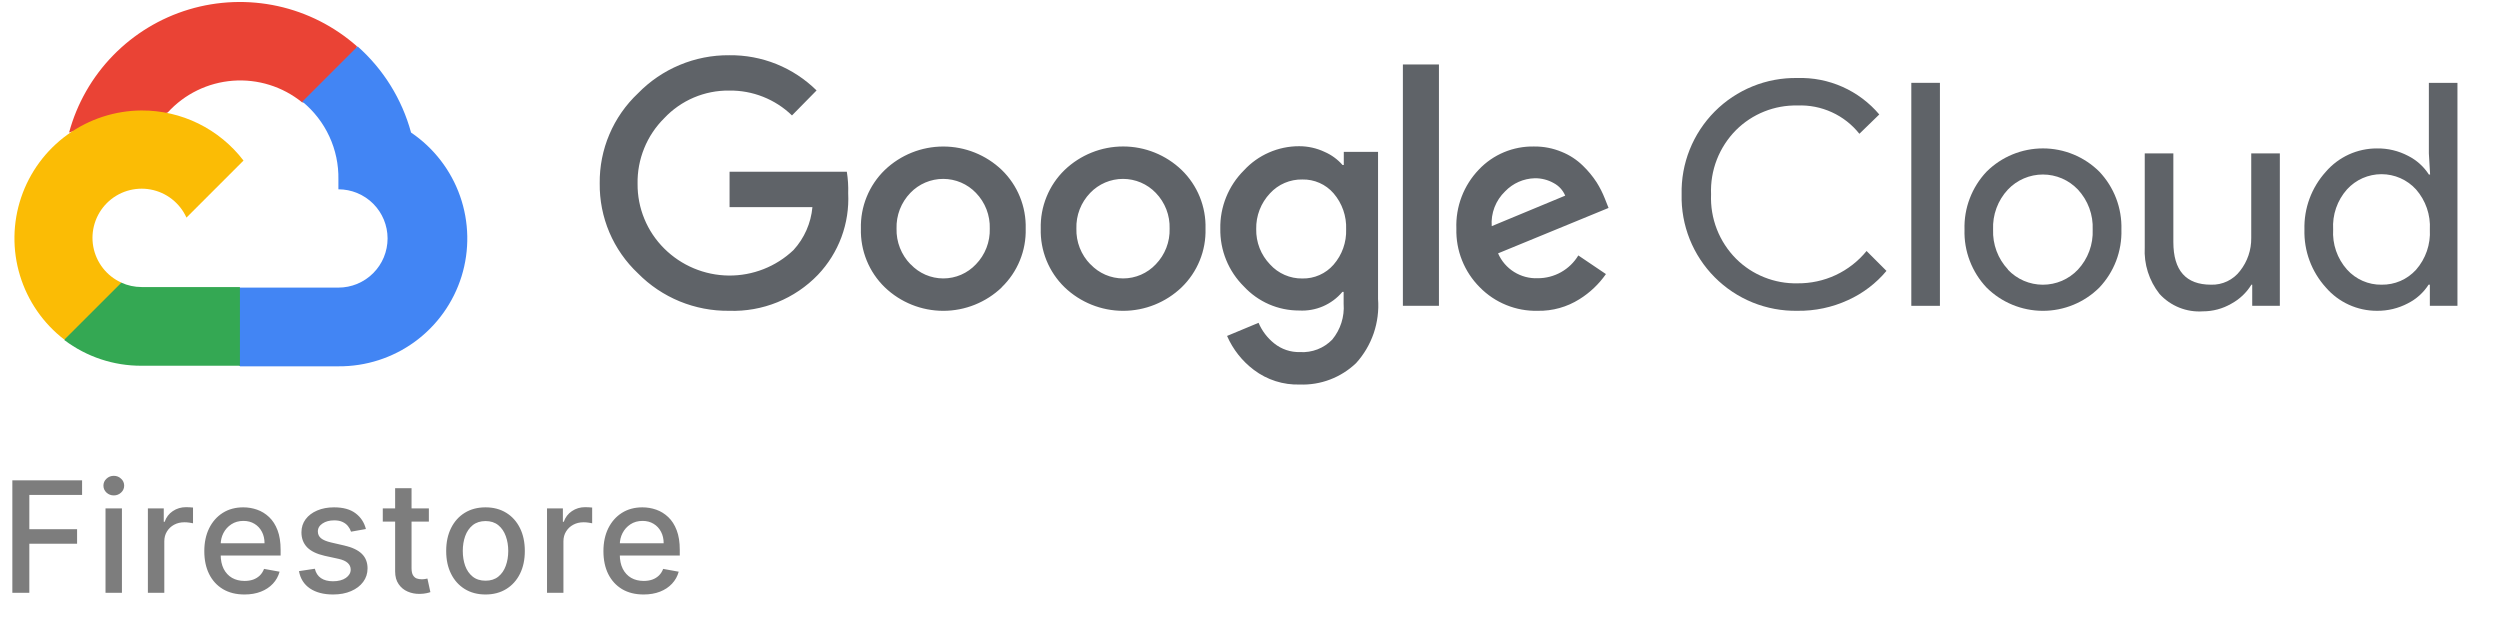
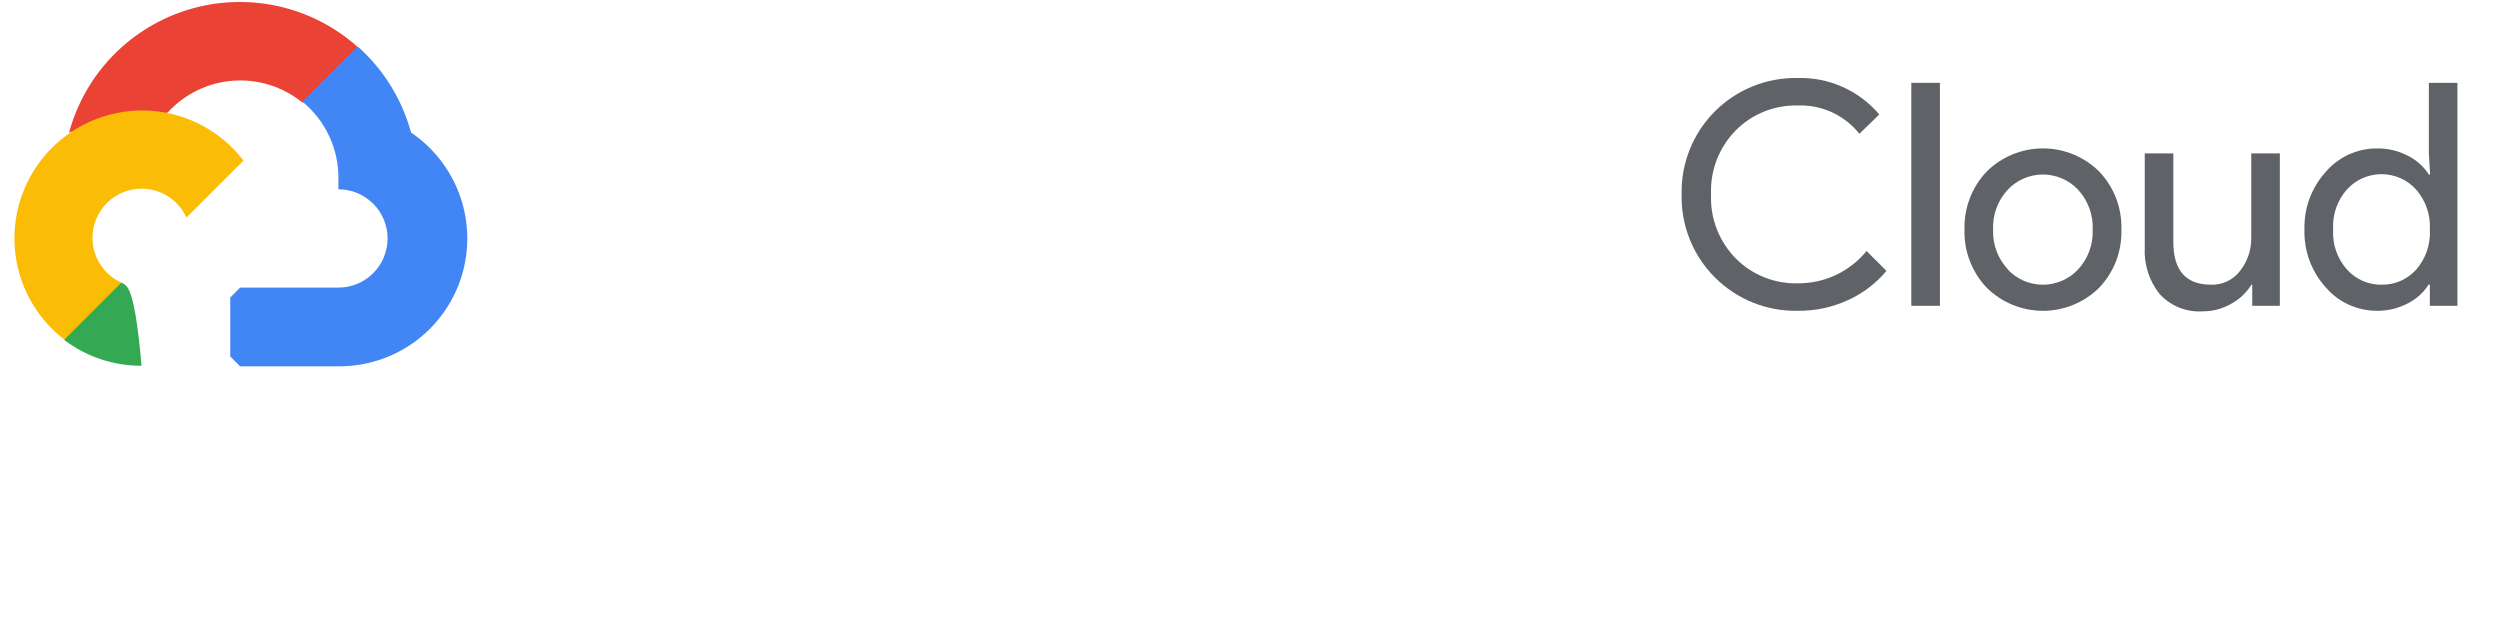
<svg xmlns="http://www.w3.org/2000/svg" width="97" height="24" viewBox="0 0 97 24" fill="none">
  <g clip-path="url(#clip0_1334_18860)">
    <path d="M11.71 3.97H12.246L13.773 2.443L13.848 1.795C12.973 1.023 11.916 0.486 10.776 0.236C9.636 -0.013 8.451 0.031 7.333 0.366C6.215 0.702 5.201 1.316 4.387 2.152C3.573 2.987 2.985 4.017 2.68 5.143C2.85 5.073 3.038 5.062 3.215 5.111L6.27 4.607C6.27 4.607 6.426 4.35 6.506 4.366C7.16 3.647 8.065 3.206 9.034 3.132C10.004 3.059 10.965 3.358 11.72 3.97H11.71Z" fill="#EA4335" />
    <path d="M15.949 5.143C15.598 3.851 14.877 2.689 13.875 1.8L11.731 3.943C12.178 4.308 12.536 4.769 12.778 5.293C13.021 5.816 13.141 6.388 13.13 6.964V7.345C13.38 7.345 13.629 7.394 13.86 7.49C14.091 7.586 14.302 7.726 14.479 7.903C14.656 8.08 14.797 8.291 14.893 8.522C14.988 8.753 15.038 9.001 15.038 9.252C15.038 9.502 14.988 9.75 14.893 9.982C14.797 10.213 14.656 10.423 14.479 10.6C14.302 10.777 14.091 10.918 13.86 11.014C13.629 11.11 13.38 11.159 13.13 11.159H9.314L8.934 11.545V13.832L9.314 14.213H13.13C14.195 14.221 15.235 13.886 16.096 13.258C16.956 12.63 17.591 11.741 17.908 10.724C18.224 9.707 18.204 8.615 17.851 7.61C17.498 6.605 16.831 5.74 15.949 5.143Z" fill="#4285F4" />
-     <path d="M5.493 14.191H9.309V11.137H5.493C5.221 11.137 4.953 11.079 4.705 10.966L4.169 11.132L2.631 12.659L2.497 13.195C3.36 13.846 4.412 14.196 5.493 14.191Z" fill="#34A853" />
+     <path d="M5.493 14.191H9.309H5.493C5.221 11.137 4.953 11.079 4.705 10.966L4.169 11.132L2.631 12.659L2.497 13.195C3.36 13.846 4.412 14.196 5.493 14.191Z" fill="#34A853" />
    <path d="M5.493 4.286C4.459 4.292 3.453 4.621 2.615 5.226C1.777 5.832 1.15 6.684 0.82 7.663C0.49 8.643 0.474 9.701 0.775 10.689C1.076 11.678 1.678 12.549 2.497 13.178L4.711 10.966C4.429 10.839 4.183 10.646 3.993 10.403C3.803 10.159 3.675 9.874 3.619 9.57C3.564 9.267 3.583 8.955 3.675 8.66C3.767 8.365 3.929 8.098 4.147 7.879C4.365 7.661 4.633 7.499 4.928 7.407C5.223 7.316 5.535 7.296 5.839 7.352C6.142 7.407 6.428 7.535 6.671 7.726C6.914 7.916 7.108 8.162 7.235 8.443L9.448 6.23C8.984 5.623 8.385 5.132 7.699 4.794C7.013 4.457 6.258 4.283 5.493 4.286Z" fill="#FBBC05" />
-     <path d="M28.291 12.059C27.634 12.067 26.982 11.943 26.374 11.694C25.766 11.444 25.215 11.075 24.754 10.607C24.278 10.16 23.9 9.618 23.644 9.017C23.389 8.415 23.261 7.768 23.269 7.114C23.261 6.461 23.389 5.813 23.645 5.212C23.9 4.611 24.278 4.069 24.754 3.621C25.213 3.149 25.763 2.775 26.371 2.521C26.979 2.266 27.632 2.138 28.291 2.143C28.919 2.135 29.542 2.251 30.124 2.485C30.706 2.72 31.236 3.068 31.683 3.509L30.729 4.479C30.076 3.847 29.199 3.501 28.291 3.514C27.82 3.509 27.352 3.601 26.919 3.785C26.485 3.97 26.095 4.242 25.772 4.586C25.437 4.918 25.172 5.315 24.995 5.752C24.817 6.19 24.729 6.658 24.738 7.13C24.734 7.597 24.823 8.06 25.001 8.491C25.178 8.923 25.441 9.314 25.772 9.643C26.436 10.304 27.331 10.68 28.268 10.691C29.205 10.702 30.109 10.347 30.788 9.702C31.209 9.242 31.466 8.656 31.522 8.036H28.307V6.664H32.857C32.901 6.941 32.919 7.22 32.91 7.5C32.939 8.079 32.849 8.657 32.648 9.201C32.446 9.744 32.136 10.241 31.737 10.661C31.293 11.123 30.756 11.486 30.163 11.727C29.569 11.968 28.931 12.081 28.291 12.059ZM38.87 11.148C38.259 11.733 37.446 12.06 36.6 12.06C35.754 12.06 34.941 11.733 34.331 11.148C34.027 10.854 33.787 10.499 33.628 10.107C33.468 9.715 33.392 9.294 33.403 8.871C33.392 8.448 33.468 8.028 33.628 7.636C33.788 7.244 34.027 6.889 34.331 6.595C34.942 6.011 35.755 5.685 36.6 5.685C37.446 5.685 38.258 6.011 38.87 6.595C39.173 6.889 39.413 7.244 39.572 7.636C39.732 8.028 39.808 8.448 39.797 8.871C39.808 9.295 39.731 9.716 39.57 10.108C39.41 10.5 39.169 10.854 38.864 11.148H38.87ZM35.333 10.254C35.495 10.427 35.691 10.565 35.909 10.66C36.127 10.754 36.362 10.803 36.6 10.803C36.838 10.803 37.073 10.754 37.291 10.66C37.509 10.565 37.705 10.427 37.867 10.254C38.045 10.071 38.183 9.854 38.275 9.617C38.367 9.379 38.411 9.126 38.403 8.871C38.411 8.616 38.368 8.362 38.276 8.123C38.184 7.885 38.045 7.668 37.867 7.484C37.703 7.312 37.505 7.176 37.287 7.082C37.068 6.989 36.833 6.941 36.595 6.941C36.357 6.941 36.122 6.989 35.903 7.082C35.684 7.176 35.486 7.312 35.322 7.484C35.144 7.668 35.006 7.885 34.913 8.123C34.822 8.362 34.778 8.616 34.786 8.871C34.779 9.126 34.824 9.38 34.917 9.617C35.01 9.855 35.149 10.071 35.327 10.254H35.333ZM45.847 11.148C45.237 11.733 44.423 12.06 43.578 12.06C42.732 12.06 41.919 11.733 41.308 11.148C41.004 10.854 40.765 10.499 40.605 10.107C40.446 9.715 40.369 9.294 40.381 8.871C40.37 8.448 40.446 8.028 40.606 7.636C40.765 7.244 41.004 6.889 41.308 6.595C41.919 6.01 42.732 5.683 43.578 5.683C44.423 5.683 45.237 6.01 45.847 6.595C46.151 6.889 46.39 7.244 46.55 7.636C46.709 8.028 46.786 8.448 46.774 8.871C46.786 9.294 46.71 9.715 46.55 10.107C46.391 10.499 46.151 10.854 45.847 11.148ZM42.31 10.254C42.473 10.427 42.669 10.565 42.887 10.66C43.105 10.754 43.34 10.803 43.578 10.803C43.815 10.803 44.05 10.754 44.268 10.66C44.486 10.565 44.683 10.427 44.845 10.254C45.022 10.071 45.161 9.854 45.253 9.617C45.345 9.379 45.389 9.126 45.381 8.871C45.389 8.616 45.346 8.362 45.254 8.123C45.161 7.885 45.023 7.668 44.845 7.484C44.681 7.312 44.483 7.176 44.264 7.082C44.045 6.989 43.81 6.941 43.572 6.941C43.334 6.941 43.099 6.989 42.88 7.082C42.662 7.176 42.464 7.312 42.3 7.484C42.122 7.668 41.983 7.885 41.891 8.123C41.799 8.362 41.756 8.616 41.764 8.871C41.757 9.126 41.801 9.38 41.894 9.617C41.987 9.855 42.127 10.071 42.305 10.254H42.31ZM50.435 14.92C49.792 14.94 49.162 14.74 48.65 14.352C48.195 14.01 47.837 13.556 47.61 13.034L48.832 12.525C48.965 12.837 49.173 13.111 49.438 13.323C49.721 13.551 50.076 13.671 50.44 13.661C50.671 13.675 50.901 13.639 51.117 13.556C51.332 13.473 51.527 13.344 51.689 13.179C52.011 12.789 52.171 12.29 52.133 11.786V11.325H52.085C51.881 11.568 51.623 11.759 51.332 11.885C51.041 12.01 50.724 12.066 50.408 12.048C50.005 12.049 49.607 11.967 49.238 11.807C48.869 11.646 48.538 11.411 48.264 11.116C47.968 10.823 47.733 10.473 47.576 10.088C47.418 9.702 47.341 9.288 47.348 8.871C47.34 8.452 47.418 8.036 47.575 7.648C47.733 7.259 47.967 6.906 48.264 6.611C48.537 6.314 48.868 6.078 49.237 5.917C49.606 5.755 50.005 5.672 50.408 5.673C50.749 5.673 51.086 5.748 51.394 5.893C51.661 6.009 51.899 6.183 52.091 6.402H52.139V5.893H53.468V11.598C53.503 12.05 53.445 12.503 53.299 12.932C53.152 13.36 52.92 13.754 52.616 14.089C52.326 14.366 51.984 14.582 51.609 14.725C51.235 14.868 50.835 14.934 50.435 14.92ZM50.531 10.805C50.76 10.81 50.987 10.765 51.196 10.672C51.406 10.58 51.592 10.442 51.742 10.27C52.073 9.891 52.247 9.401 52.23 8.898C52.25 8.387 52.076 7.888 51.742 7.5C51.592 7.327 51.406 7.189 51.197 7.097C50.987 7.004 50.76 6.959 50.531 6.964C50.296 6.959 50.063 7.005 49.846 7.097C49.63 7.189 49.436 7.327 49.277 7.5C48.923 7.874 48.73 8.373 48.741 8.888C48.736 9.14 48.78 9.391 48.872 9.627C48.964 9.862 49.102 10.077 49.277 10.259C49.435 10.434 49.629 10.573 49.845 10.667C50.061 10.761 50.295 10.809 50.531 10.805ZM55.831 2.502V11.866H54.432V2.502H55.831ZM59.668 12.059C59.249 12.07 58.833 11.994 58.445 11.836C58.056 11.679 57.705 11.443 57.412 11.143C57.115 10.845 56.882 10.491 56.726 10.1C56.57 9.71 56.496 9.292 56.507 8.871C56.491 8.45 56.56 8.03 56.71 7.636C56.86 7.242 57.088 6.883 57.38 6.579C57.655 6.288 57.988 6.059 58.357 5.905C58.727 5.751 59.124 5.676 59.524 5.684C59.892 5.68 60.256 5.751 60.596 5.893C60.901 6.016 61.18 6.198 61.416 6.429C61.618 6.624 61.798 6.841 61.951 7.077C62.076 7.276 62.182 7.485 62.268 7.704L62.412 8.068L58.125 9.83C58.255 10.128 58.471 10.38 58.747 10.552C59.023 10.724 59.344 10.809 59.668 10.795C59.984 10.796 60.295 10.714 60.57 10.56C60.845 10.405 61.076 10.181 61.239 9.911L62.31 10.634C62.037 11.025 61.687 11.357 61.282 11.609C60.799 11.913 60.239 12.07 59.668 12.059ZM57.879 8.775L60.73 7.591C60.642 7.382 60.485 7.21 60.285 7.104C60.061 6.977 59.807 6.913 59.55 6.916C59.114 6.927 58.7 7.11 58.398 7.425C58.218 7.598 58.077 7.809 57.987 8.042C57.898 8.275 57.86 8.526 57.879 8.775Z" fill="#5F6368" />
    <path d="M69.738 12.059C69.143 12.069 68.552 11.959 68.001 11.736C67.45 11.512 66.95 11.179 66.53 10.757C66.111 10.335 65.781 9.833 65.56 9.281C65.34 8.729 65.233 8.137 65.247 7.543C65.233 6.948 65.34 6.357 65.56 5.805C65.781 5.252 66.111 4.75 66.53 4.328C66.95 3.906 67.45 3.574 68.001 3.35C68.552 3.126 69.143 3.016 69.738 3.027C70.34 3.008 70.939 3.125 71.489 3.37C72.039 3.615 72.527 3.981 72.916 4.441L72.144 5.191C71.859 4.832 71.493 4.545 71.076 4.355C70.658 4.164 70.202 4.074 69.743 4.093C69.302 4.083 68.864 4.162 68.454 4.326C68.044 4.49 67.671 4.735 67.359 5.046C67.034 5.373 66.78 5.764 66.613 6.193C66.446 6.623 66.37 7.082 66.389 7.543C66.37 8.003 66.446 8.463 66.613 8.892C66.78 9.322 67.034 9.712 67.359 10.039C67.671 10.351 68.044 10.596 68.454 10.759C68.864 10.923 69.302 11.003 69.743 10.993C70.256 10.998 70.763 10.889 71.227 10.672C71.69 10.455 72.099 10.136 72.423 9.739L73.195 10.511C72.791 10.994 72.284 11.38 71.71 11.641C71.093 11.926 70.419 12.069 69.738 12.059Z" fill="#5F6368" />
    <path d="M75.269 11.866H74.159V3.214H75.269V11.866Z" fill="#5F6368" />
    <path d="M77.08 6.659C77.661 6.082 78.447 5.758 79.267 5.758C80.086 5.758 80.872 6.082 81.453 6.659C81.737 6.959 81.96 7.312 82.107 7.698C82.254 8.084 82.323 8.496 82.311 8.909C82.323 9.322 82.254 9.733 82.107 10.12C81.96 10.506 81.737 10.859 81.453 11.159C80.872 11.736 80.086 12.06 79.267 12.06C78.447 12.06 77.661 11.736 77.08 11.159C76.796 10.859 76.574 10.506 76.427 10.12C76.279 9.733 76.21 9.322 76.223 8.909C76.21 8.496 76.279 8.084 76.427 7.698C76.574 7.312 76.796 6.959 77.08 6.659ZM77.906 10.462C78.08 10.647 78.291 10.794 78.525 10.895C78.758 10.995 79.01 11.047 79.264 11.047C79.518 11.047 79.77 10.995 80.004 10.895C80.237 10.794 80.448 10.647 80.623 10.462C80.816 10.255 80.967 10.01 81.065 9.743C81.164 9.477 81.208 9.193 81.196 8.909C81.208 8.625 81.164 8.341 81.065 8.074C80.967 7.808 80.816 7.563 80.623 7.355C80.448 7.171 80.237 7.024 80.004 6.923C79.77 6.823 79.518 6.771 79.264 6.771C79.01 6.771 78.758 6.823 78.525 6.923C78.291 7.024 78.08 7.171 77.906 7.355C77.712 7.563 77.561 7.808 77.463 8.074C77.364 8.341 77.32 8.625 77.332 8.909C77.321 9.192 77.367 9.475 77.466 9.741C77.565 10.007 77.717 10.25 77.911 10.457L77.906 10.462Z" fill="#5F6368" />
    <path d="M88.458 11.866H87.386V11.046H87.354C87.163 11.358 86.893 11.613 86.571 11.786C86.237 11.979 85.858 12.081 85.472 12.08C85.159 12.102 84.845 12.052 84.554 11.935C84.263 11.818 84.001 11.637 83.79 11.405C83.384 10.892 83.18 10.248 83.216 9.595V5.952H84.326V9.391C84.326 10.495 84.813 11.046 85.789 11.046C86.005 11.053 86.221 11.008 86.416 10.915C86.612 10.822 86.783 10.683 86.914 10.511C87.202 10.146 87.355 9.694 87.348 9.23V5.952H88.458V11.866Z" fill="#5F6368" />
    <path d="M92.225 12.059C91.849 12.06 91.477 11.98 91.134 11.823C90.792 11.667 90.488 11.439 90.242 11.153C89.686 10.54 89.389 9.736 89.412 8.909C89.389 8.082 89.686 7.278 90.242 6.664C90.488 6.379 90.792 6.151 91.134 5.994C91.477 5.838 91.849 5.758 92.225 5.759C92.647 5.752 93.063 5.852 93.436 6.048C93.764 6.213 94.042 6.463 94.24 6.771H94.288L94.24 5.952V3.214H95.349V11.866H94.278V11.046H94.229C94.031 11.355 93.753 11.605 93.425 11.77C93.056 11.964 92.643 12.064 92.225 12.059ZM92.407 11.046C92.658 11.05 92.907 11 93.137 10.901C93.367 10.801 93.573 10.653 93.742 10.468C94.118 10.039 94.311 9.479 94.278 8.909C94.311 8.339 94.118 7.779 93.742 7.35C93.572 7.163 93.365 7.014 93.134 6.912C92.904 6.811 92.654 6.758 92.402 6.758C92.15 6.758 91.9 6.811 91.669 6.912C91.439 7.014 91.232 7.163 91.062 7.35C90.875 7.561 90.731 7.807 90.639 8.073C90.547 8.34 90.509 8.622 90.526 8.904C90.509 9.185 90.547 9.467 90.639 9.734C90.731 10 90.875 10.246 91.062 10.457C91.231 10.646 91.439 10.796 91.671 10.898C91.903 11 92.154 11.05 92.407 11.046Z" fill="#5F6368" />
  </g>
-   <path d="M0.479 23V18.636H3.185V19.203H1.138V20.533H2.991V21.097H1.138V23H0.479ZM4.094 23V19.727H4.731V23H4.094ZM4.416 19.222C4.305 19.222 4.21 19.185 4.13 19.111C4.052 19.036 4.013 18.947 4.013 18.843C4.013 18.738 4.052 18.648 4.13 18.575C4.21 18.499 4.305 18.462 4.416 18.462C4.526 18.462 4.621 18.499 4.699 18.575C4.779 18.648 4.818 18.738 4.818 18.843C4.818 18.947 4.779 19.036 4.699 19.111C4.621 19.185 4.526 19.222 4.416 19.222ZM5.738 23V19.727H6.354V20.247H6.388C6.448 20.071 6.553 19.933 6.703 19.832C6.855 19.729 7.027 19.678 7.219 19.678C7.259 19.678 7.306 19.68 7.359 19.683C7.415 19.685 7.458 19.689 7.489 19.693V20.303C7.464 20.296 7.418 20.288 7.353 20.279C7.288 20.269 7.222 20.264 7.157 20.264C7.006 20.264 6.872 20.296 6.754 20.36C6.638 20.423 6.546 20.51 6.477 20.622C6.409 20.733 6.375 20.859 6.375 21.001V23H5.738ZM9.484 23.066C9.162 23.066 8.884 22.997 8.651 22.859C8.419 22.72 8.24 22.525 8.114 22.273C7.989 22.021 7.927 21.724 7.927 21.385C7.927 21.05 7.989 20.754 8.114 20.499C8.24 20.243 8.417 20.043 8.642 19.9C8.87 19.756 9.135 19.685 9.439 19.685C9.624 19.685 9.803 19.715 9.976 19.776C10.15 19.837 10.305 19.933 10.443 20.064C10.581 20.195 10.689 20.364 10.769 20.573C10.848 20.78 10.888 21.033 10.888 21.329V21.555H8.287V21.078H10.264C10.264 20.91 10.23 20.762 10.162 20.633C10.094 20.502 9.998 20.399 9.874 20.324C9.752 20.249 9.608 20.211 9.444 20.211C9.265 20.211 9.108 20.255 8.975 20.343C8.843 20.43 8.74 20.543 8.668 20.684C8.597 20.823 8.562 20.974 8.562 21.138V21.511C8.562 21.729 8.6 21.916 8.677 22.069C8.755 22.222 8.863 22.34 9.003 22.421C9.142 22.5 9.304 22.54 9.49 22.54C9.611 22.54 9.721 22.523 9.821 22.489C9.92 22.453 10.006 22.401 10.079 22.331C10.151 22.261 10.206 22.175 10.245 22.073L10.848 22.182C10.799 22.359 10.713 22.515 10.588 22.648C10.464 22.78 10.309 22.884 10.121 22.957C9.935 23.03 9.723 23.066 9.484 23.066ZM14.197 20.526L13.62 20.629C13.596 20.555 13.558 20.484 13.505 20.418C13.454 20.351 13.384 20.296 13.296 20.254C13.208 20.211 13.098 20.19 12.966 20.19C12.786 20.19 12.635 20.23 12.514 20.311C12.393 20.391 12.333 20.494 12.333 20.62C12.333 20.729 12.374 20.817 12.455 20.884C12.536 20.951 12.666 21.006 12.847 21.048L13.367 21.168C13.668 21.237 13.892 21.345 14.04 21.489C14.188 21.634 14.261 21.822 14.261 22.054C14.261 22.25 14.205 22.425 14.091 22.578C13.979 22.73 13.822 22.849 13.62 22.936C13.42 23.023 13.188 23.066 12.923 23.066C12.557 23.066 12.258 22.988 12.026 22.832C11.795 22.674 11.653 22.45 11.6 22.16L12.216 22.067C12.254 22.227 12.333 22.349 12.453 22.431C12.572 22.512 12.727 22.553 12.919 22.553C13.128 22.553 13.295 22.509 13.42 22.423C13.545 22.334 13.607 22.227 13.607 22.101C13.607 21.999 13.569 21.913 13.492 21.843C13.417 21.773 13.301 21.721 13.145 21.685L12.591 21.564C12.286 21.494 12.06 21.384 11.913 21.232C11.768 21.079 11.696 20.887 11.696 20.654C11.696 20.461 11.75 20.292 11.858 20.147C11.966 20.002 12.115 19.889 12.305 19.808C12.496 19.726 12.714 19.685 12.96 19.685C13.313 19.685 13.592 19.761 13.795 19.915C13.998 20.067 14.132 20.271 14.197 20.526ZM16.64 19.727V20.239H14.852V19.727H16.64ZM15.331 18.943H15.968V22.039C15.968 22.163 15.987 22.256 16.024 22.318C16.061 22.379 16.108 22.421 16.166 22.444C16.226 22.465 16.291 22.476 16.36 22.476C16.412 22.476 16.456 22.472 16.495 22.465C16.533 22.458 16.563 22.452 16.584 22.448L16.699 22.974C16.662 22.989 16.61 23.003 16.541 23.017C16.473 23.033 16.388 23.041 16.286 23.043C16.118 23.046 15.962 23.016 15.817 22.953C15.672 22.891 15.555 22.794 15.466 22.663C15.376 22.533 15.331 22.369 15.331 22.171V18.943ZM18.838 23.066C18.531 23.066 18.263 22.996 18.034 22.855C17.806 22.715 17.628 22.518 17.502 22.265C17.375 22.012 17.312 21.717 17.312 21.379C17.312 21.039 17.375 20.742 17.502 20.488C17.628 20.234 17.806 20.036 18.034 19.896C18.263 19.755 18.531 19.685 18.838 19.685C19.145 19.685 19.412 19.755 19.641 19.896C19.87 20.036 20.047 20.234 20.174 20.488C20.3 20.742 20.363 21.039 20.363 21.379C20.363 21.717 20.3 22.012 20.174 22.265C20.047 22.518 19.87 22.715 19.641 22.855C19.412 22.996 19.145 23.066 18.838 23.066ZM18.84 22.531C19.039 22.531 19.203 22.479 19.334 22.374C19.465 22.268 19.561 22.129 19.624 21.954C19.688 21.779 19.72 21.587 19.72 21.376C19.72 21.168 19.688 20.976 19.624 20.801C19.561 20.625 19.465 20.484 19.334 20.377C19.203 20.271 19.039 20.217 18.84 20.217C18.64 20.217 18.473 20.271 18.341 20.377C18.21 20.484 18.113 20.625 18.049 20.801C17.987 20.976 17.956 21.168 17.956 21.376C17.956 21.587 17.987 21.779 18.049 21.954C18.113 22.129 18.21 22.268 18.341 22.374C18.473 22.479 18.64 22.531 18.84 22.531ZM21.224 23V19.727H21.84V20.247H21.874C21.934 20.071 22.039 19.933 22.19 19.832C22.341 19.729 22.513 19.678 22.705 19.678C22.745 19.678 22.792 19.68 22.846 19.683C22.901 19.685 22.945 19.689 22.976 19.693V20.303C22.95 20.296 22.905 20.288 22.839 20.279C22.774 20.269 22.709 20.264 22.643 20.264C22.493 20.264 22.359 20.296 22.241 20.36C22.124 20.423 22.032 20.51 21.964 20.622C21.895 20.733 21.861 20.859 21.861 21.001V23H21.224ZM24.97 23.066C24.648 23.066 24.37 22.997 24.137 22.859C23.906 22.72 23.727 22.525 23.6 22.273C23.475 22.021 23.413 21.724 23.413 21.385C23.413 21.05 23.475 20.754 23.6 20.499C23.727 20.243 23.903 20.043 24.129 19.9C24.356 19.756 24.622 19.685 24.926 19.685C25.11 19.685 25.289 19.715 25.463 19.776C25.636 19.837 25.791 19.933 25.929 20.064C26.067 20.195 26.176 20.364 26.255 20.573C26.335 20.78 26.375 21.033 26.375 21.329V21.555H23.773V21.078H25.75C25.75 20.91 25.716 20.762 25.648 20.633C25.58 20.502 25.484 20.399 25.36 20.324C25.238 20.249 25.095 20.211 24.93 20.211C24.751 20.211 24.595 20.255 24.461 20.343C24.329 20.43 24.227 20.543 24.154 20.684C24.083 20.823 24.048 20.974 24.048 21.138V21.511C24.048 21.729 24.086 21.916 24.163 22.069C24.241 22.222 24.35 22.34 24.489 22.421C24.628 22.5 24.791 22.54 24.977 22.54C25.098 22.54 25.208 22.523 25.307 22.489C25.407 22.453 25.492 22.401 25.565 22.331C25.637 22.261 25.693 22.175 25.731 22.073L26.334 22.182C26.286 22.359 26.199 22.515 26.074 22.648C25.951 22.78 25.795 22.884 25.608 22.957C25.421 23.03 25.209 23.066 24.97 23.066Z" fill="#7D7D7D" />
  <defs>
    <clipPath id="clip0_1334_18860">
      <rect width="97" height="15" fill="white" />
    </clipPath>
  </defs>
</svg>